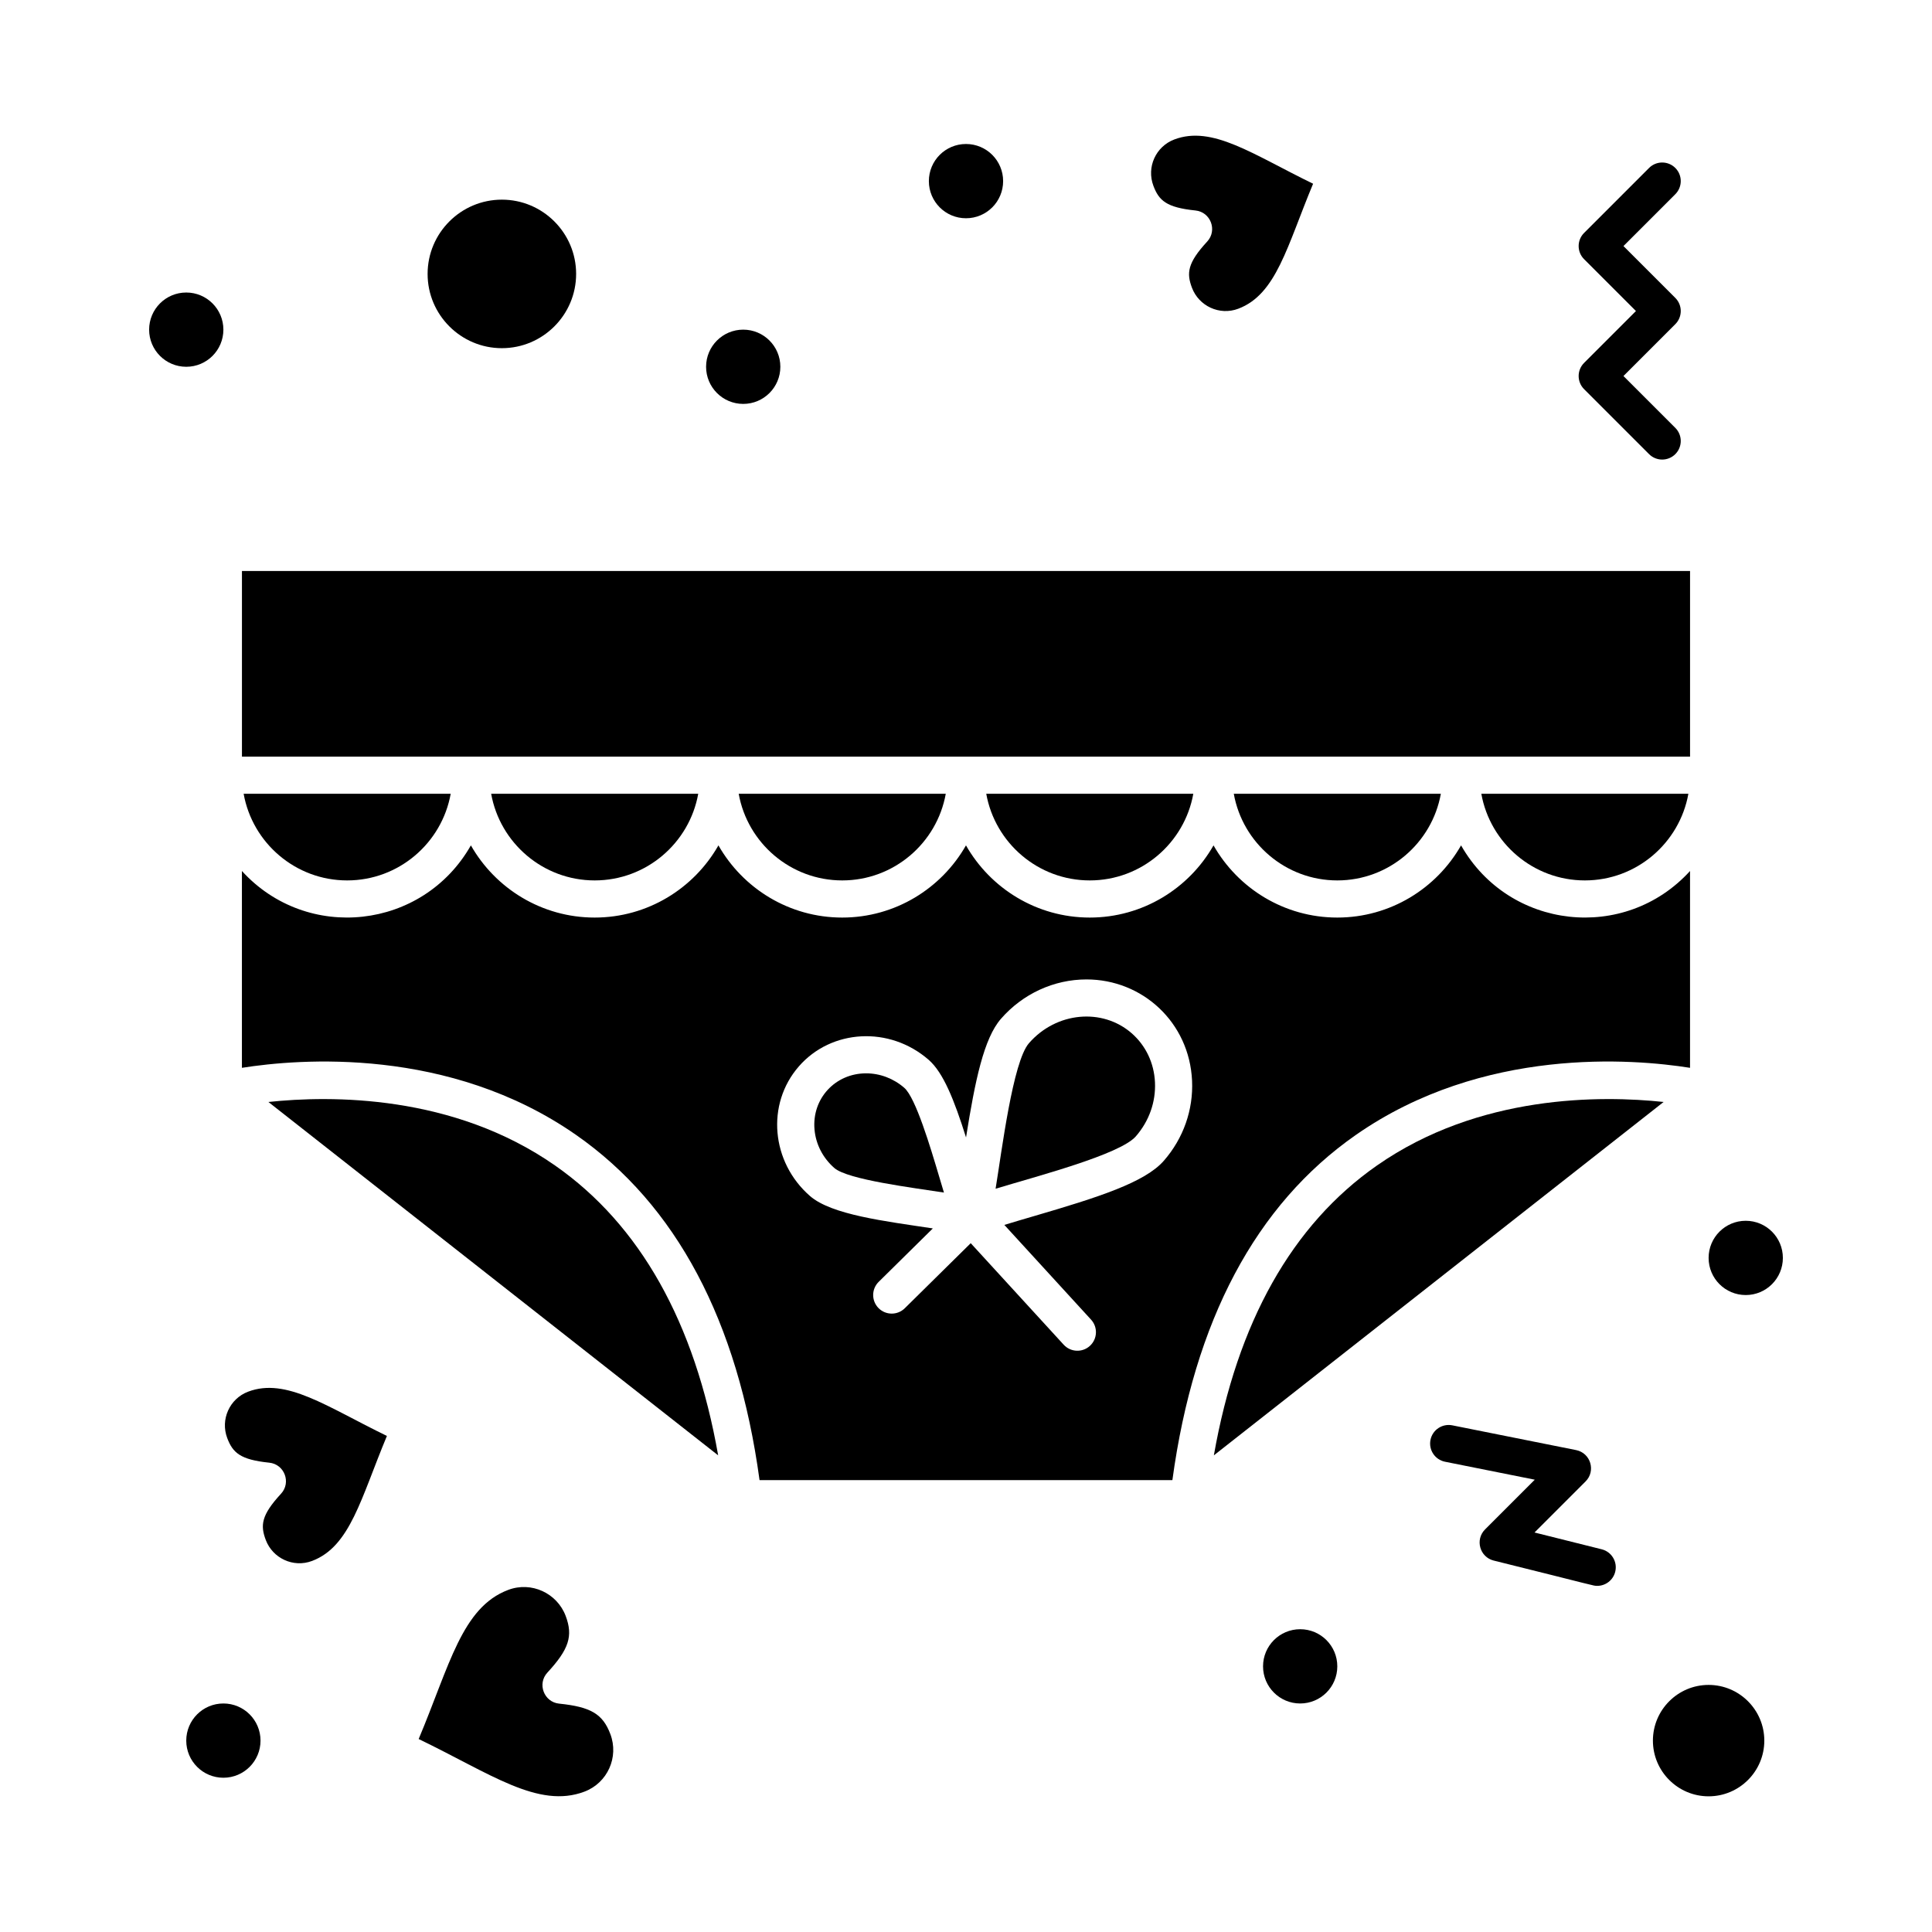
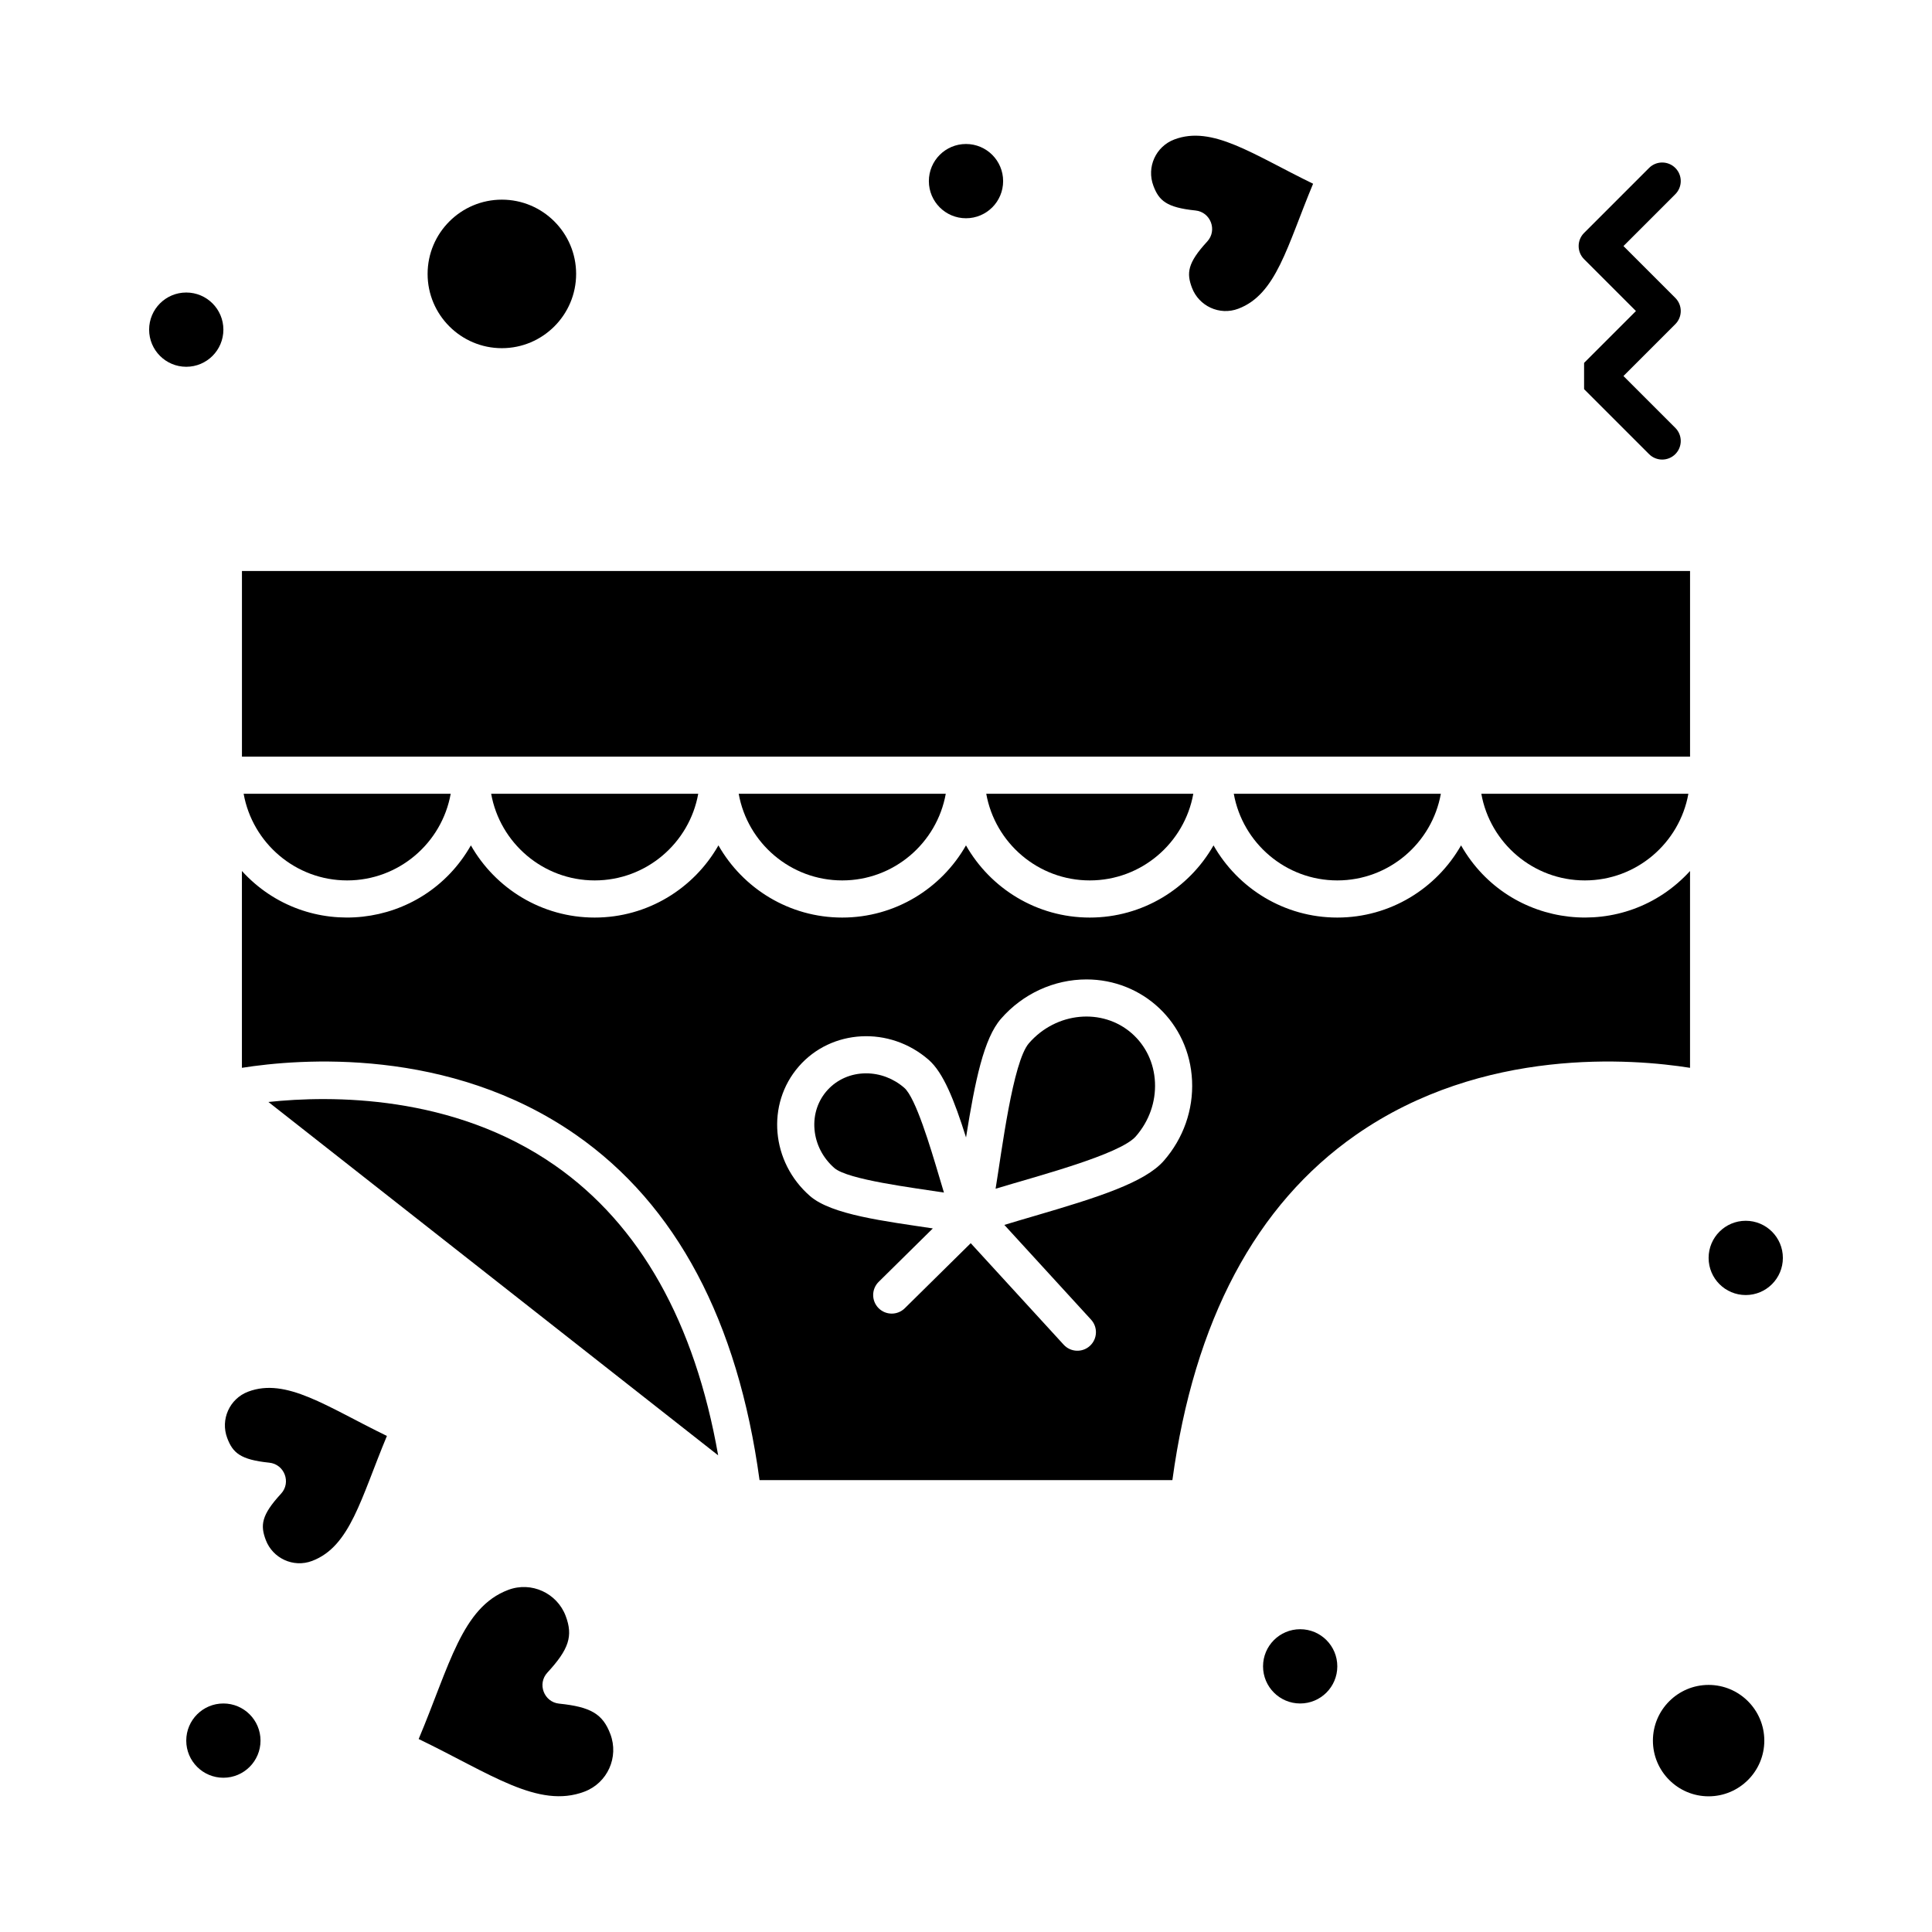
<svg xmlns="http://www.w3.org/2000/svg" fill="#000000" width="800px" height="800px" version="1.1" viewBox="144 144 512 512">
  <g>
    <path d="m443.89 417.81c-7.738-6.746-19.945-5.684-27.203 2.644-4.289 4.918-7.199 28.574-8.844 38.574 10.598-3.238 32.922-9.016 37.168-13.887 3.508-4.027 5.312-9.109 5.07-14.312-0.238-5.121-2.438-9.746-6.191-13.02z" />
    <path d="m383.65 432.29c-2.848-2.481-6.438-3.844-10.121-3.844-8.203 0-14.418 6.719-13.672 14.926 0.355 3.91 2.227 7.523 5.266 10.172 3.547 3.09 20.875 5.227 29.031 6.496-0.414-1.359-0.832-2.769-1.258-4.203-2.328-7.824-6.227-20.918-9.246-23.547z" />
-     <path d="m508.89 452.88c-22.5 15.723-37 41.527-43.203 76.801l119.19-93.648c-16.492-1.754-48.926-2.059-75.984 16.848z" />
    <path d="m503.33 444.76c33.688-23.488 73.523-20.16 88.547-17.777v-52.16c-17.27 18.953-47.949 15.582-60.68-6.789-6.492 11.41-18.758 19.129-32.801 19.129-14.039 0-26.305-7.719-32.801-19.129-6.492 11.41-18.758 19.129-32.801 19.129s-26.305-7.719-32.801-19.129c-6.492 11.41-18.758 19.129-32.801 19.129-14.043 0-26.305-7.719-32.801-19.129-6.492 11.41-18.758 19.129-32.801 19.129s-26.309-7.719-32.801-19.129c-12.73 22.375-43.414 25.738-60.68 6.789v52.16c15.023-2.379 54.855-5.711 88.547 17.777 26.539 18.504 42.887 49.27 48.629 91.48h109.41c5.75-42.211 22.094-72.977 48.633-91.48zm-50.906 6.852c-5.008 5.746-17.379 9.691-34.312 14.641-2.777 0.812-5.473 1.602-7.949 2.363l22.98 25.102c1.836 2.004 1.699 5.117-0.305 6.949-2.012 1.844-5.125 1.691-6.949-0.305l-24.637-26.906-17.48 17.246c-1.934 1.906-5.051 1.887-6.957-0.047s-1.887-5.051 0.047-6.957l14.348-14.156c-12.684-1.914-26.836-3.602-32.551-8.582-10.293-8.969-11.688-24.34-2.961-34.352 8.609-9.883 24.035-10.789 34.414-1.738 3.871 3.375 6.762 10.617 9.895 20.559 2.406-15.137 4.723-26.238 9.254-31.438 5.777-6.629 14.043-10.434 22.668-10.434 14.812 0 27.258 11.355 27.977 26.82 0.359 7.746-2.297 15.289-7.481 21.234z" />
    <path d="m236 377.32c13.695 0 25.105-9.926 27.438-22.961h-54.871c2.332 13.035 13.742 22.961 27.434 22.961z" />
    <path d="m460.81 199.78c4.023 0.41 5.859 5.254 3.113 8.23-5.266 5.703-5.5 8.391-4.035 12.262 1.82 4.805 7.266 7.434 12.277 5.539 10.098-3.816 12.902-16.516 19.82-33.121-16.078-7.82-26.699-15.543-36.785-11.727-4.922 1.863-7.398 7.356-5.531 12.293 1.461 3.871 3.418 5.734 11.141 6.523z" />
    <path d="m209.75 512.81c-4.91 1.859-7.394 7.371-5.531 12.293 1.465 3.871 3.422 5.734 11.141 6.523 4.023 0.41 5.863 5.258 3.113 8.23-5.266 5.703-5.5 8.391-4.035 12.266 1.816 4.805 7.266 7.434 12.277 5.539 10.094-3.82 12.898-16.512 19.82-33.121-15.969-7.766-26.684-15.551-36.785-11.73z" />
    <path d="m291.11 452.88c-27.055-18.906-59.488-18.602-75.98-16.844l119.19 93.648c-6.207-35.277-20.711-61.082-43.207-76.805z" />
    <path d="m277 236.27c10.852 0 19.68-8.828 19.68-19.68s-8.828-19.68-19.68-19.68-19.68 8.828-19.68 19.68c-0.004 10.852 8.828 19.68 19.68 19.68z" />
    <path d="m292.18 595.48c-4.023-0.41-5.863-5.254-3.113-8.23 5.719-6.195 6.848-9.703 4.836-15.027-2.266-5.992-9.051-9.223-15.242-6.875-12.27 4.641-15.504 20-23.711 39.512 19.047 9.188 31.707 18.566 43.93 13.945 6.109-2.309 9.188-9.133 6.867-15.262-2.008-5.32-5.18-7.203-13.566-8.062z" />
    <path d="m301.6 377.32c13.695 0 25.105-9.926 27.438-22.961h-54.875c2.332 13.035 13.742 22.961 27.438 22.961z" />
    <path d="m596.8 590.52c-8.141 0-14.762 6.621-14.762 14.762s6.621 14.762 14.762 14.762 14.762-6.621 14.762-14.762c-0.004-8.141-6.625-14.762-14.762-14.762z" />
    <path d="m564 377.32c13.695 0 25.105-9.926 27.438-22.961h-54.871c2.328 13.035 13.738 22.961 27.434 22.961z" />
    <path d="m208.12 295.32h383.76v49.199h-383.76z" />
    <path d="m367.2 377.32c13.695 0 25.105-9.926 27.438-22.961h-54.875c2.332 13.035 13.742 22.961 27.438 22.961z" />
    <path d="m432.8 377.32c13.695 0 25.105-9.926 27.438-22.961h-54.871c2.332 13.035 13.742 22.961 27.434 22.961z" />
    <path d="m498.4 377.32c13.695 0 25.105-9.926 27.438-22.961h-54.871c2.328 13.035 13.742 22.961 27.434 22.961z" />
    <path d="m409.84 192c0 5.434-4.406 9.84-9.84 9.84-5.438 0-9.84-4.406-9.84-9.84 0-5.438 4.402-9.84 9.84-9.84 5.434 0 9.84 4.402 9.84 9.84" />
-     <path d="m350.8 241.2c0 5.434-4.402 9.84-9.84 9.84-5.434 0-9.84-4.406-9.84-9.84 0-5.434 4.406-9.84 9.84-9.84 5.438 0 9.84 4.406 9.84 9.84" />
    <path d="m203.2 231.36c0 5.434-4.406 9.84-9.84 9.84-5.438 0-9.84-4.406-9.84-9.84 0-5.434 4.402-9.84 9.84-9.84 5.434 0 9.84 4.406 9.84 9.84" />
    <path d="m213.04 605.28c0 5.434-4.406 9.84-9.84 9.84-5.438 0-9.84-4.406-9.84-9.84 0-5.438 4.402-9.84 9.84-9.84 5.434 0 9.84 4.402 9.84 9.84" />
    <path d="m498.4 585.6c0 5.434-4.406 9.84-9.84 9.84s-9.84-4.406-9.84-9.84c0-5.438 4.406-9.84 9.84-9.84s9.84 4.402 9.84 9.84" />
    <path d="m616.48 477.36c0 5.434-4.406 9.84-9.84 9.84-5.438 0-9.84-4.406-9.84-9.84 0-5.434 4.402-9.84 9.84-9.84 5.434 0 9.84 4.406 9.84 9.84" />
-     <path d="m563.8 247.13 17.219 17.219c1.918 1.922 5.039 1.922 6.957 0 1.922-1.922 1.922-5.039 0-6.957l-13.742-13.742 13.742-13.742c1.922-1.922 1.922-5.039 0-6.957l-13.742-13.742 13.742-13.742c1.922-1.922 1.922-5.039 0-6.957-1.918-1.922-5.039-1.922-6.957 0l-17.219 17.219c-1.922 1.922-1.922 5.039 0 6.957l13.742 13.742-13.742 13.746c-1.922 1.922-1.922 5.035 0 6.957z" />
-     <path d="m568.47 554.58-17.809-4.453 13.535-13.535c2.766-2.762 1.352-7.527-2.516-8.305l-32.801-6.559c-2.664-0.527-5.258 1.195-5.789 3.859-0.531 2.664 1.195 5.258 3.859 5.789l23.785 4.758-13.18 13.18c-2.699 2.699-1.418 7.324 2.285 8.25 27.543 6.832 26.344 6.707 27.438 6.707 2.203 0 4.211-1.492 4.769-3.727 0.66-2.633-0.941-5.305-3.578-5.965z" />
+     <path d="m563.8 247.13 17.219 17.219c1.918 1.922 5.039 1.922 6.957 0 1.922-1.922 1.922-5.039 0-6.957l-13.742-13.742 13.742-13.742c1.922-1.922 1.922-5.039 0-6.957l-13.742-13.742 13.742-13.742c1.922-1.922 1.922-5.039 0-6.957-1.918-1.922-5.039-1.922-6.957 0l-17.219 17.219c-1.922 1.922-1.922 5.039 0 6.957l13.742 13.742-13.742 13.746z" />
  </g>
</svg>